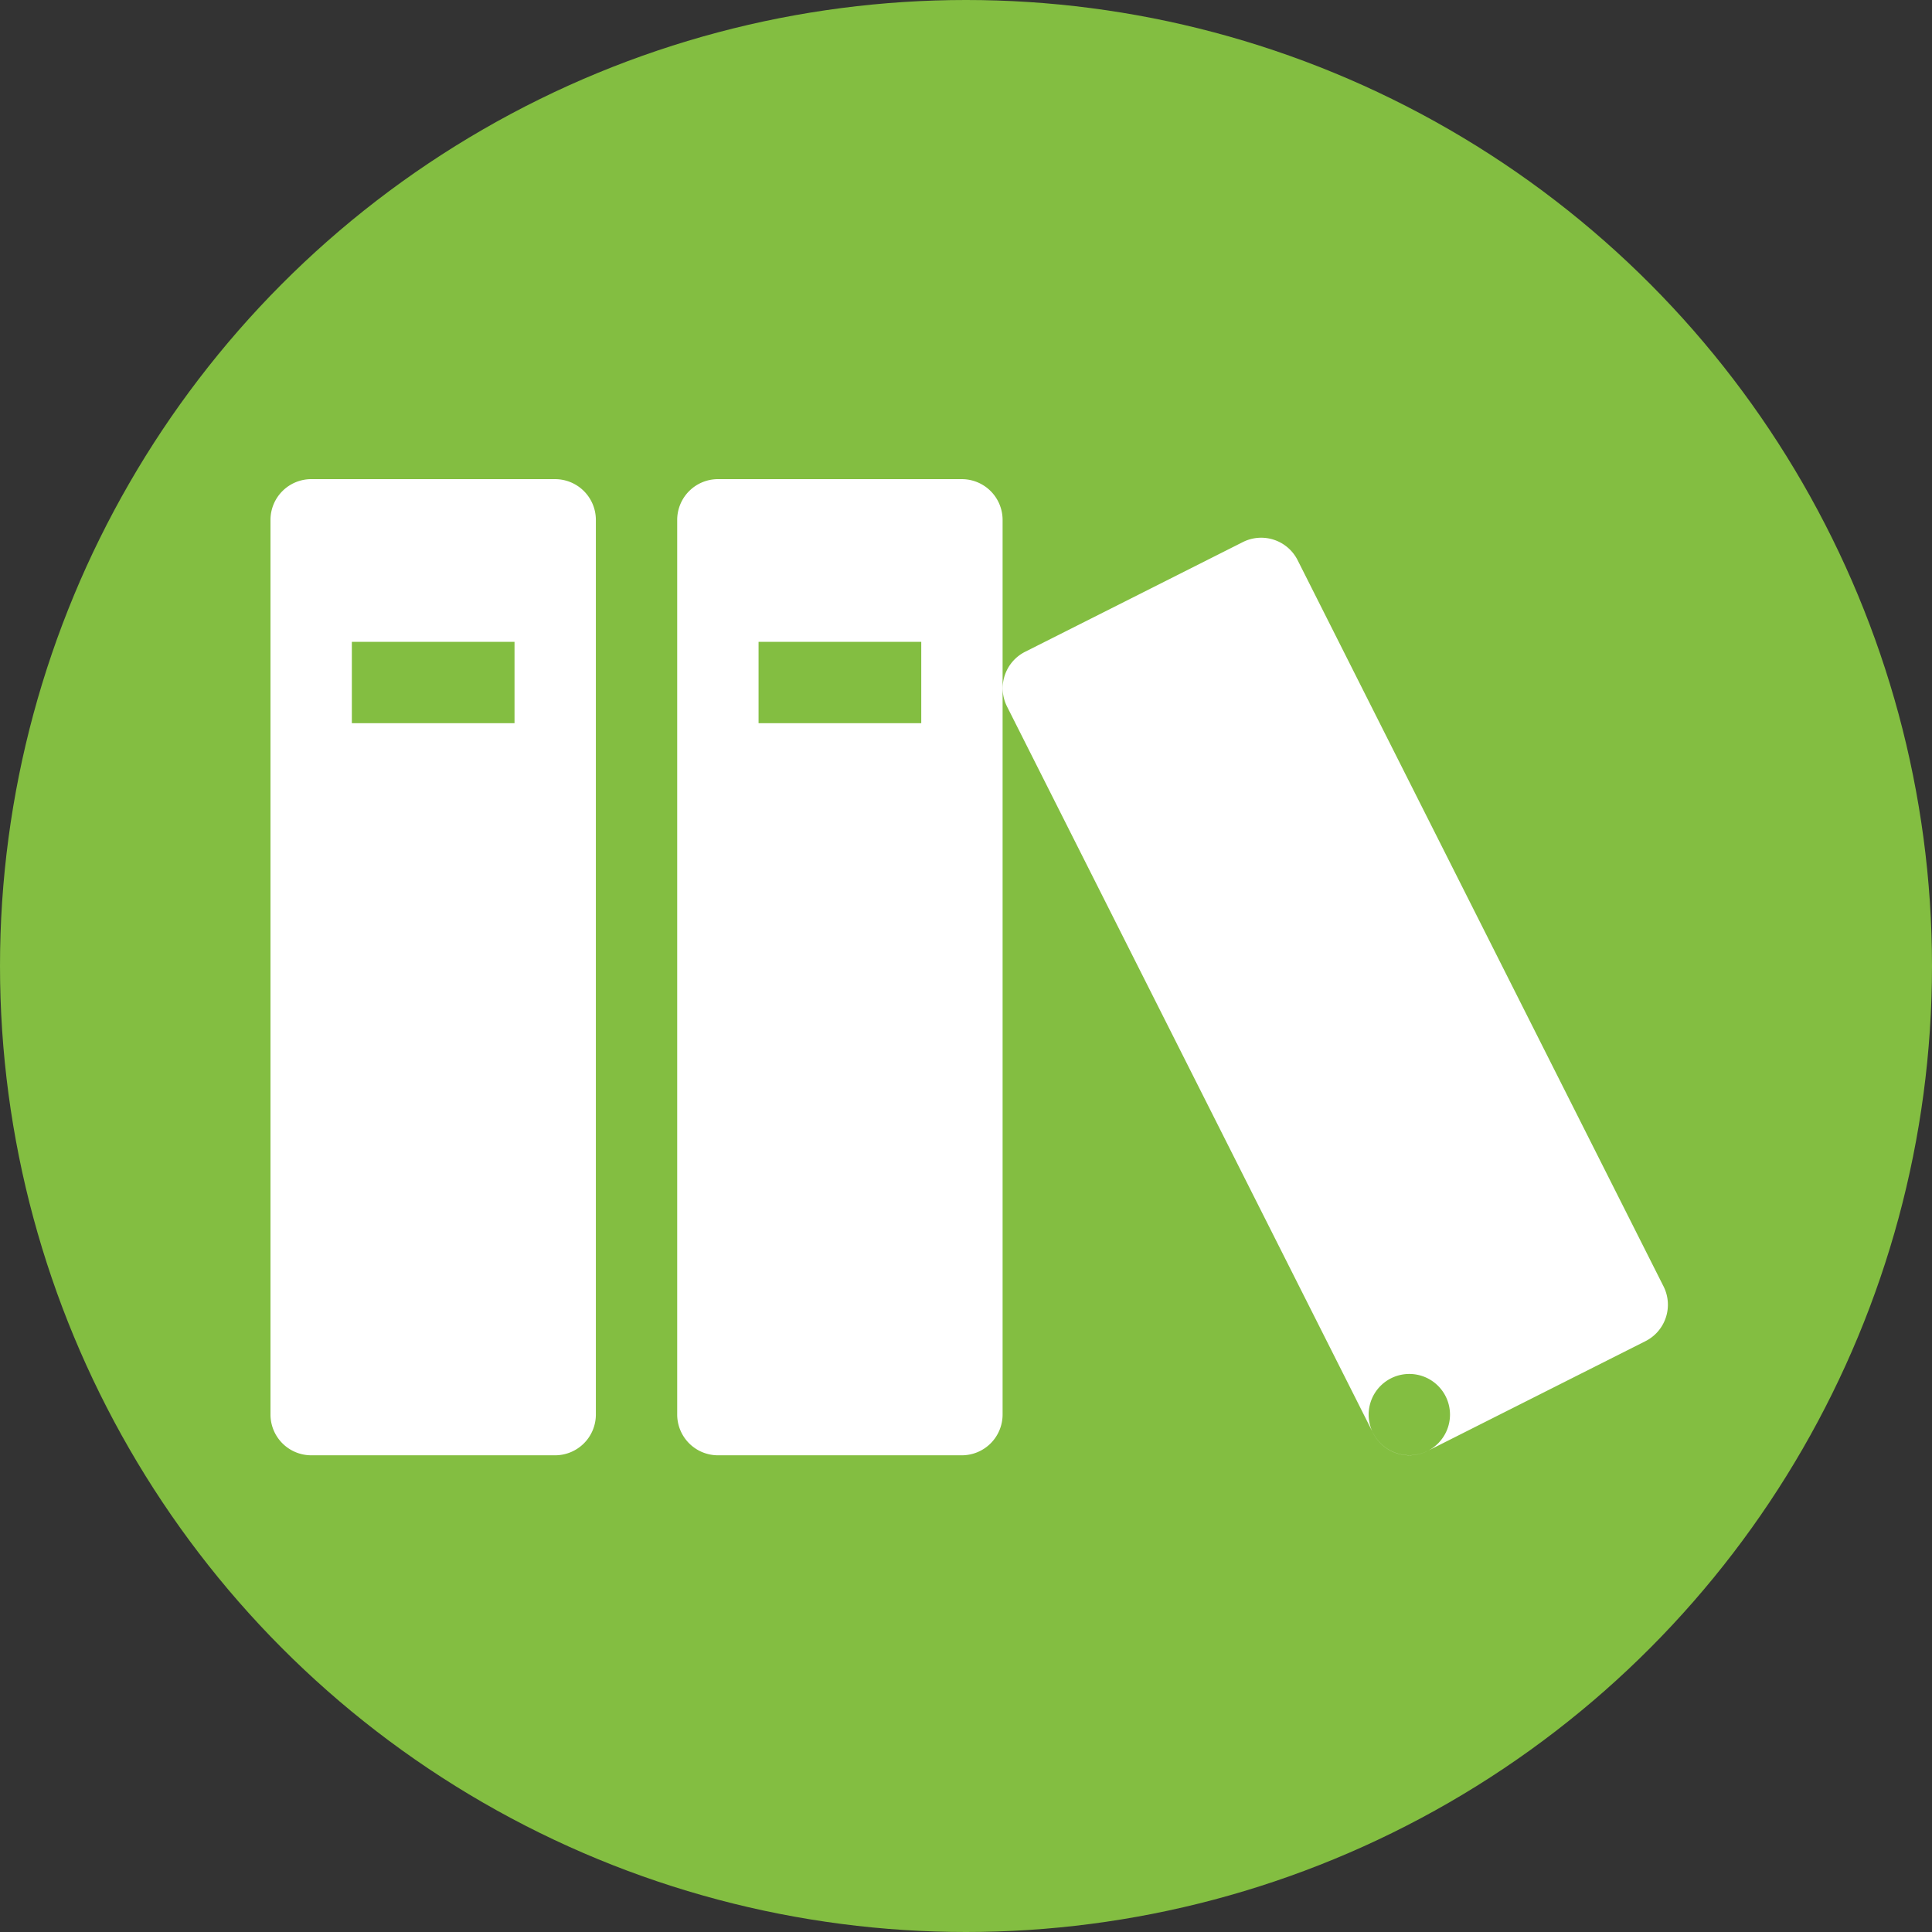
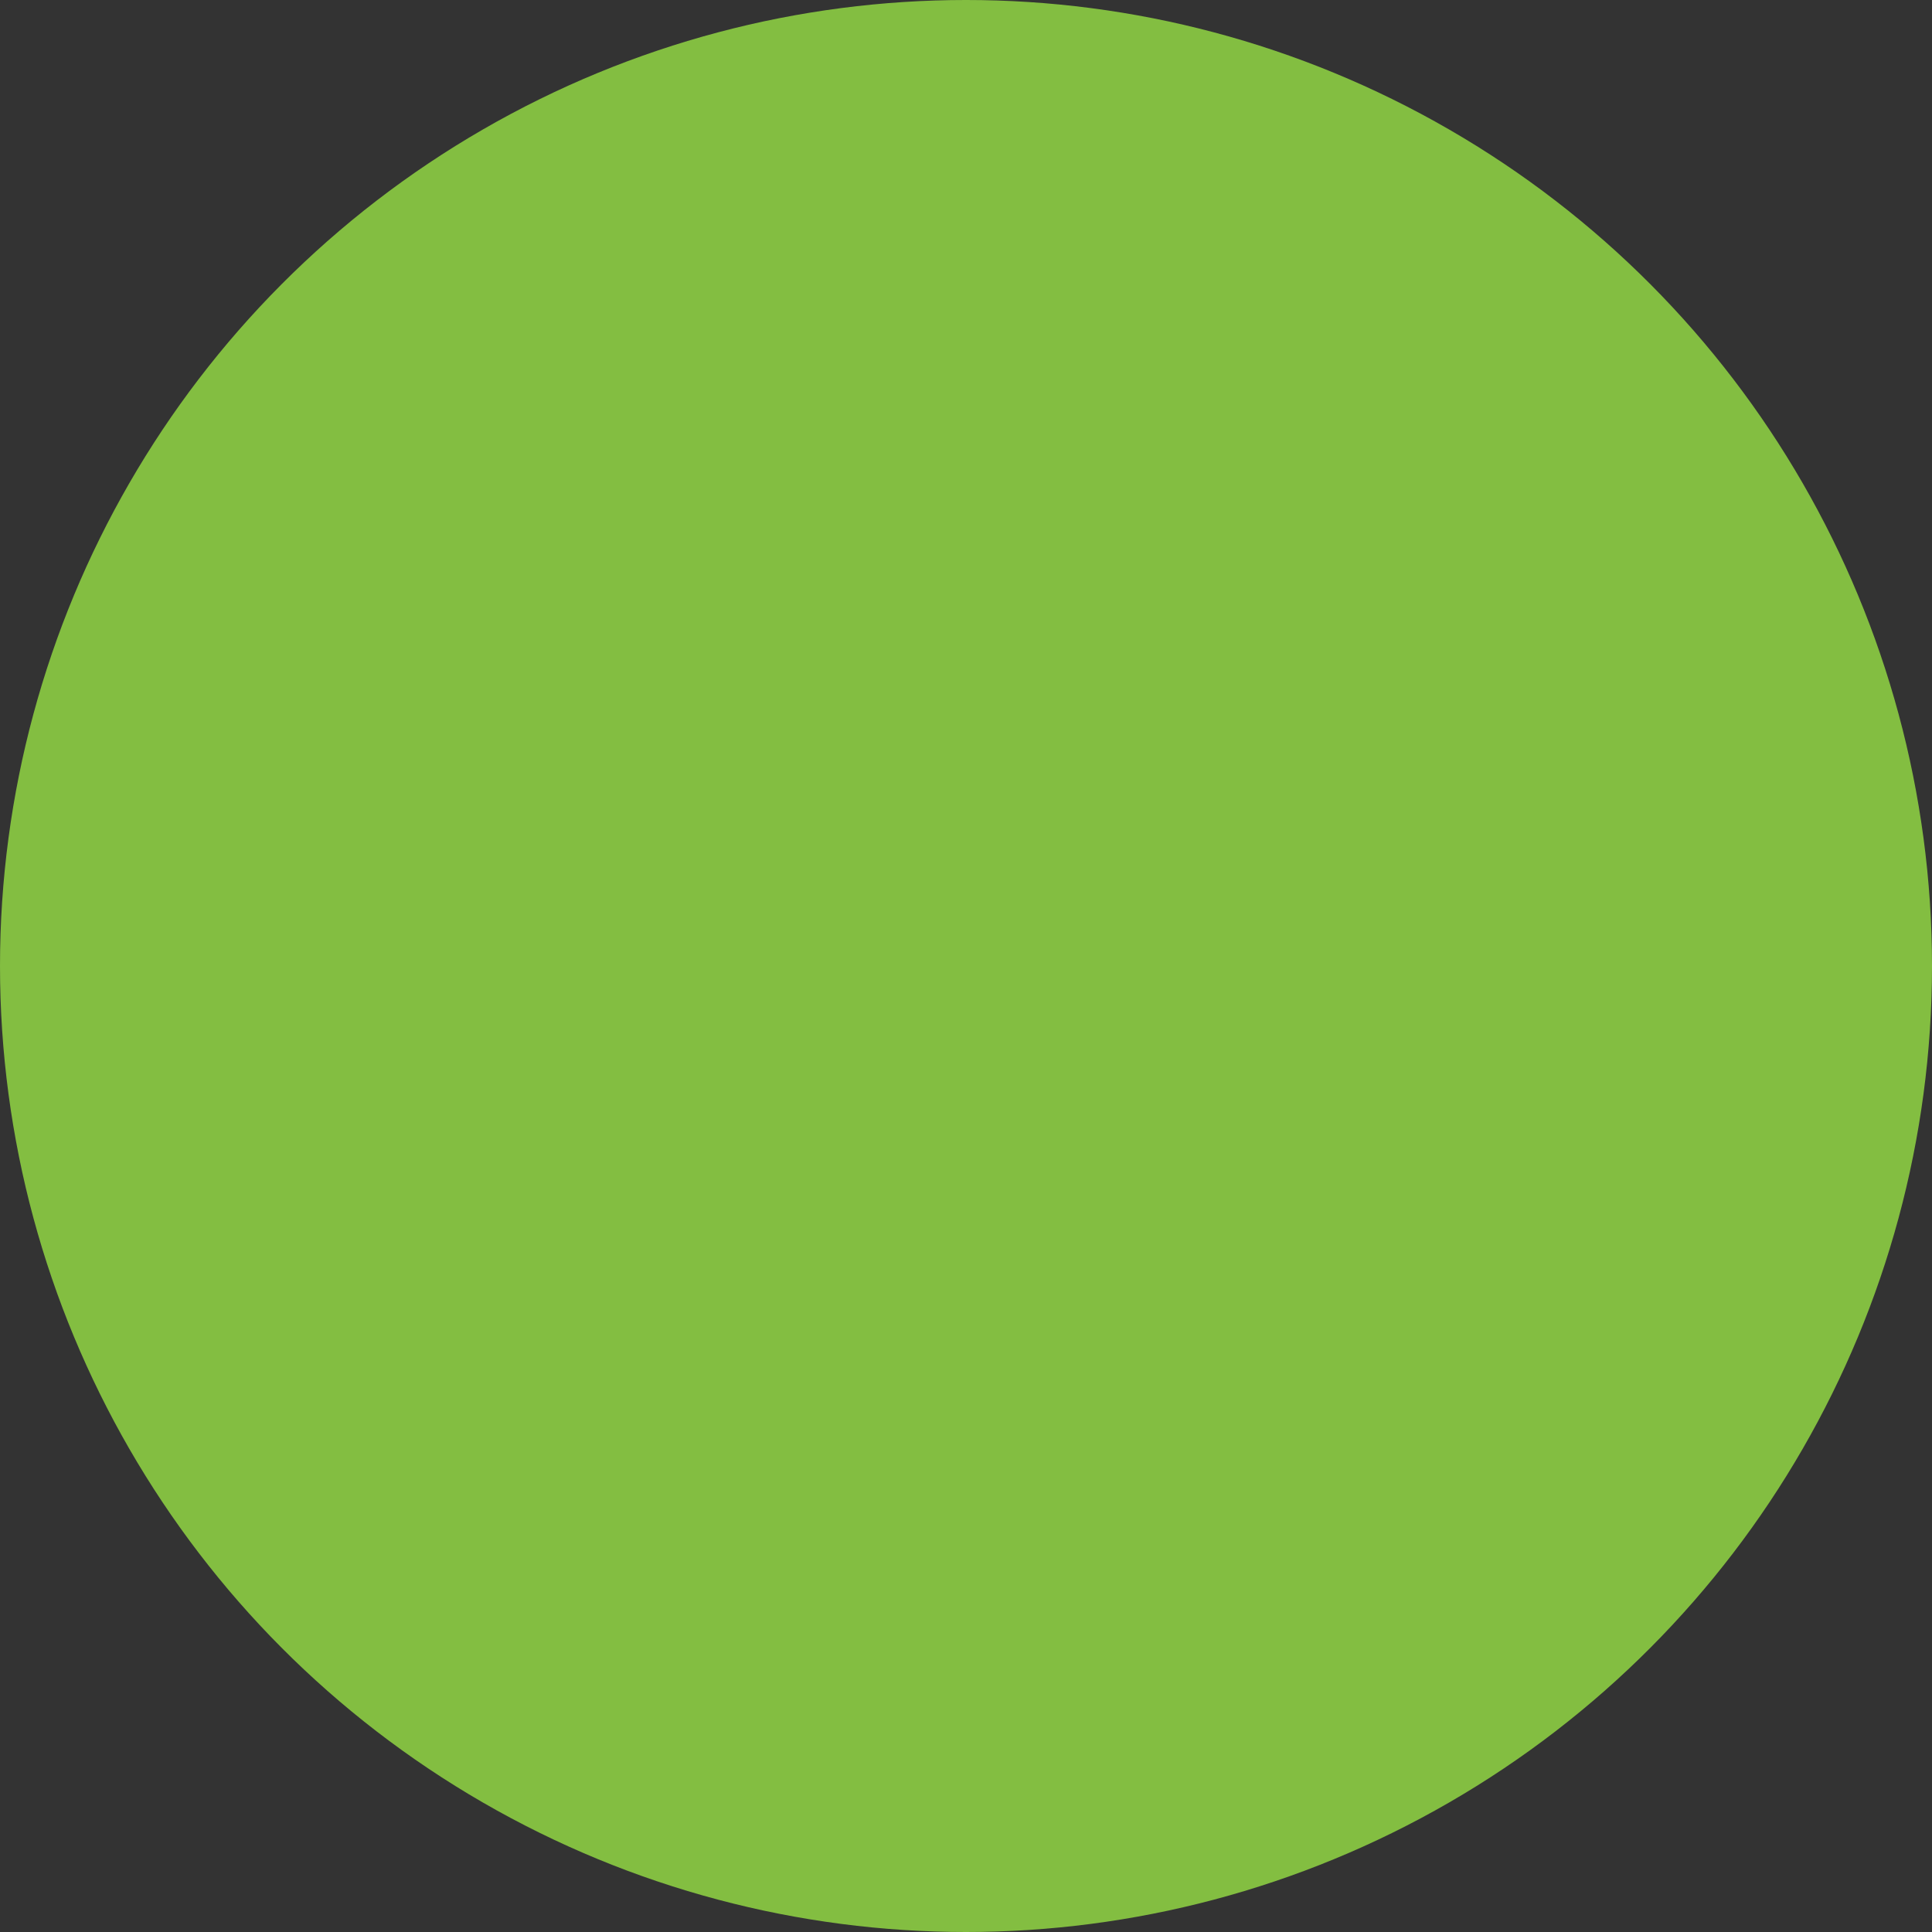
<svg xmlns="http://www.w3.org/2000/svg" width="250" height="250" viewBox="0 0 250 250">
  <rect x="0" y="0" width="250" height="250" fill="#333333" stroke="none" />
  <g id="Group_4676" data-name="Group 4676" transform="translate(-8052 4837)">
    <circle id="Ellipse_28" data-name="Ellipse 28" cx="125" cy="125" r="125" transform="translate(8052 -4837)" fill="#83be41" />
-     <path id="Icon_metro-books" data-name="Icon metro-books" d="M39.413,8.571H7.835a5.279,5.279,0,0,0-5.263,5.263V129.623a5.279,5.279,0,0,0,5.263,5.263H39.413a5.279,5.279,0,0,0,5.263-5.263V13.835a5.279,5.279,0,0,0-5.263-5.263ZM34.15,40.15H13.1V29.624H34.15V40.15ZM92.044,8.571H60.466A5.279,5.279,0,0,0,55.2,13.835V129.623a5.279,5.279,0,0,0,5.263,5.263H92.044a5.279,5.279,0,0,0,5.263-5.263V13.835a5.279,5.279,0,0,0-5.263-5.263ZM86.781,40.15H65.729V29.624H86.781ZM128.407,16.71l-28.2,14.209a5.279,5.279,0,0,0-2.332,7.068l47.364,94a5.278,5.278,0,0,0,7.068,2.332l28.2-14.209a5.279,5.279,0,0,0,2.332-7.068l-47.364-94a5.279,5.279,0,0,0-7.068-2.332ZM155.2,129.623a5.263,5.263,0,1,1-5.263-5.263A5.263,5.263,0,0,1,155.2,129.623Z" transform="translate(8084.429 -4783.571)" fill="#fff" />
  </g>
</svg>